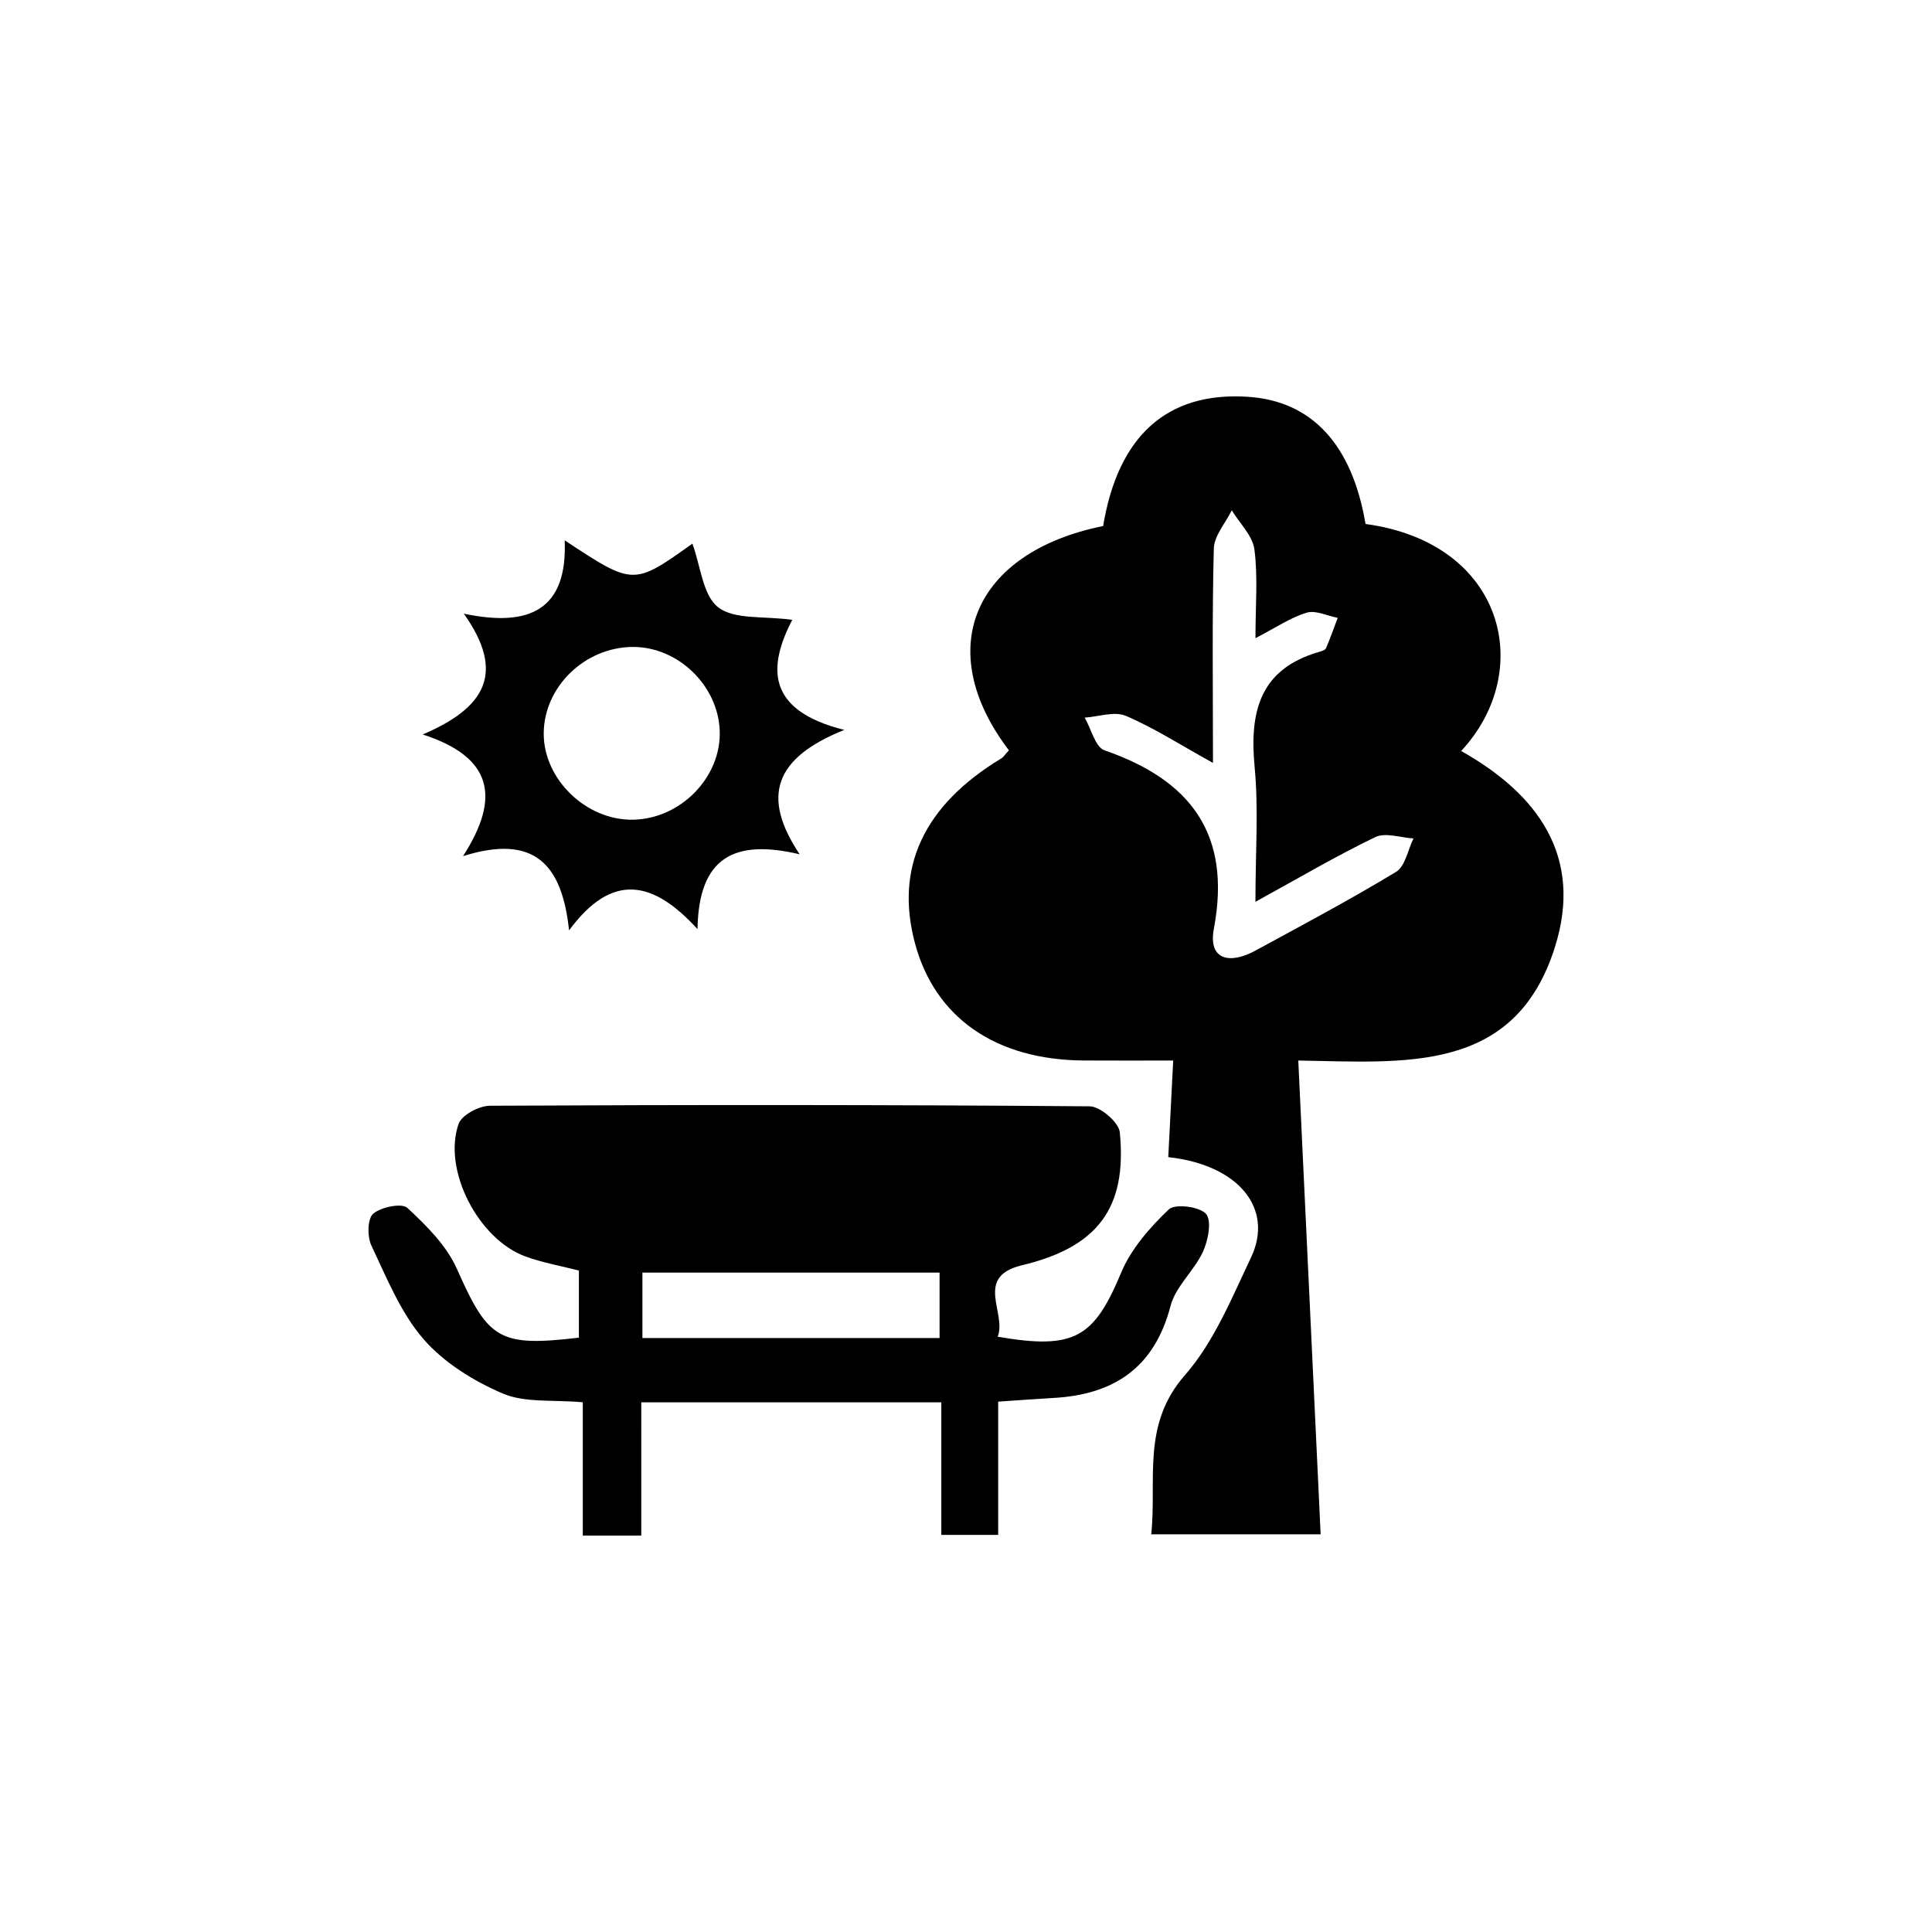
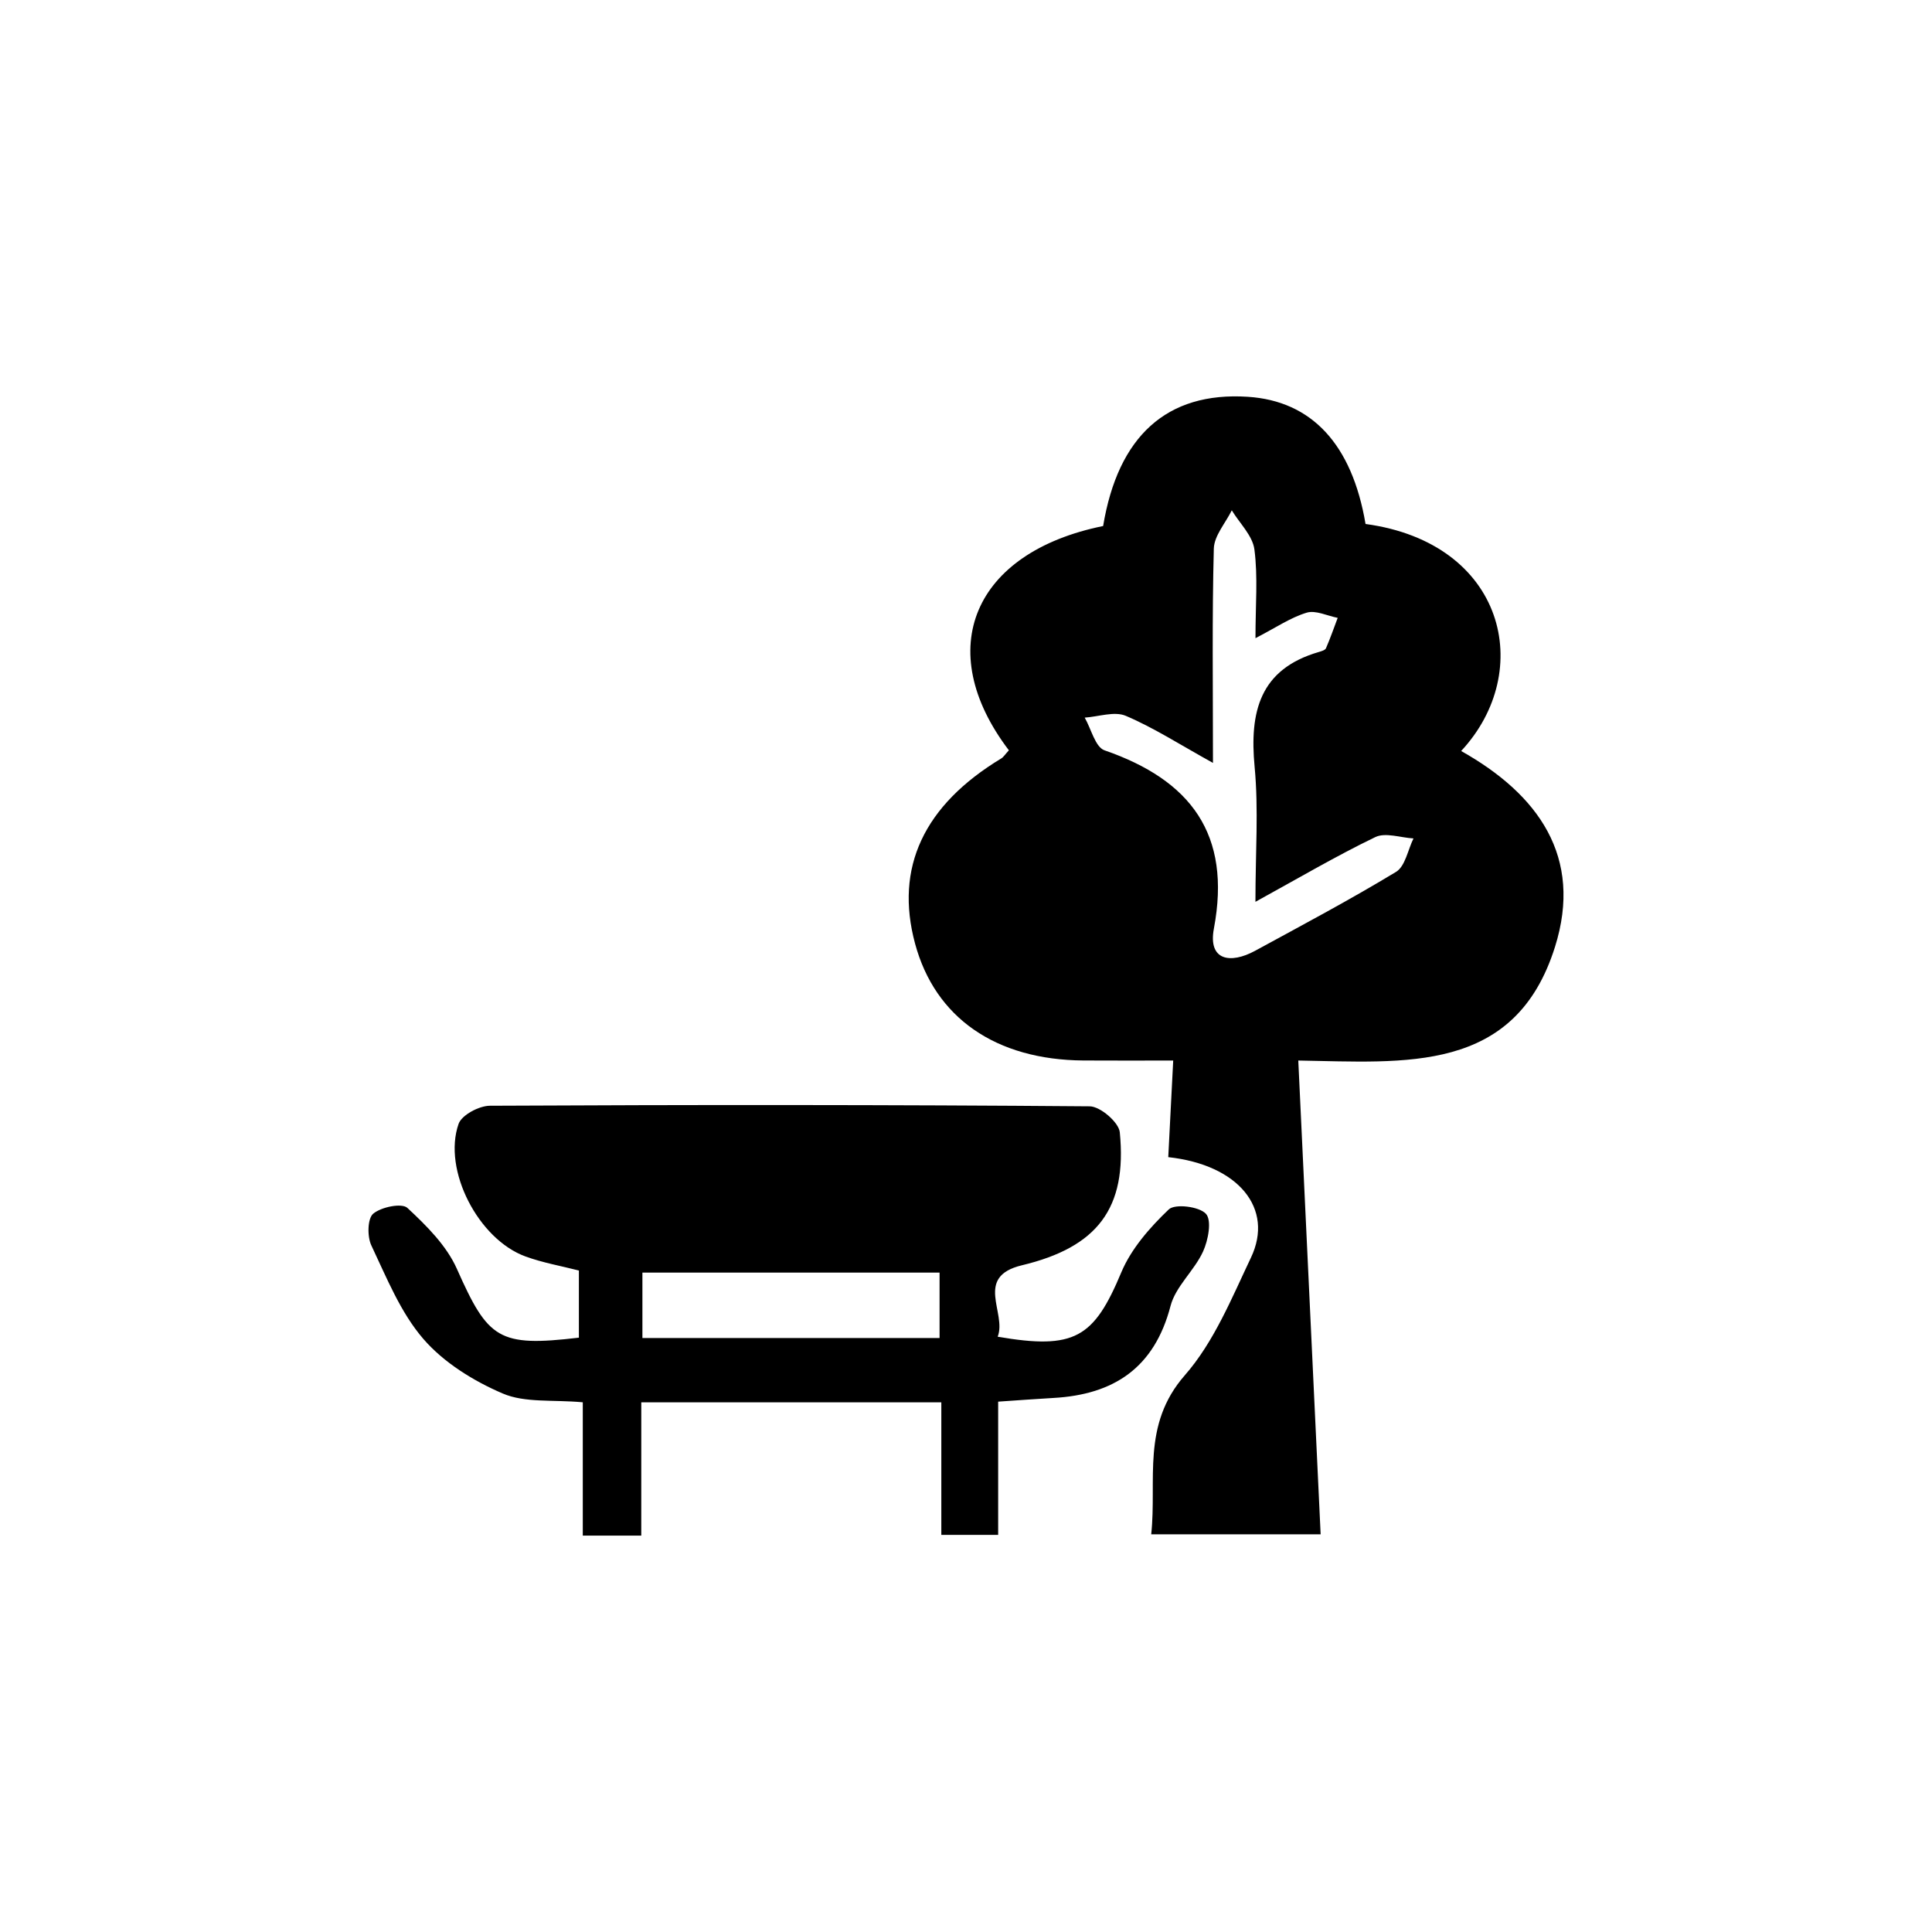
<svg xmlns="http://www.w3.org/2000/svg" version="1.1" id="Layer_1" x="0px" y="0px" viewBox="0 0 100 100" style="enable-background:new 0 0 100 100;" xml:space="preserve">
  <g>
-     <path d="M351.355,119.407c-10.066,13.603-98.497,2.056-41.234-6.704c0.285,0.513,0.595,1.009,0.952,1.486   c-10.796,1.108-10.814,3.653-10.814,4.819c0,4.38,11.37,5.3,20.908,5.3s20.908-0.92,20.908-5.3c0-1.173-0.029-3.746-11.049-4.84   c0.356-0.478,0.667-0.977,0.948-1.49C345.697,114.225,351.86,117.213,351.355,119.407L351.355,119.407z M351.465,136.341   c-1.093,8.726-59.587,8.676-60.584-0.002c0,0.002,0-11.81,0-11.81c17.712,7.548,43.045,7.513,60.588,0.007L351.465,136.341z    M326.448,117.893c4.477,0.228,7.467,0.684,9.338,1.112c-4.637,1.566-24.588,1.566-29.224,0   C311.486,116.533,320.902,120.768,326.448,117.893z M333.355,108.74c2.049-6.714-7.716-16.955-10.618-22.283l-3.382,2.238   l8.768,13.251c7.903,19.73-25.868,15.245-12.464-2.563c1.149,3.972,3.979,7.174,7.546,9.213l2.195-3.411   c-4.836-2.264-6.173-7.601-7.385-12.318l-2.662-0.374c-2.853,4.445-8.176,10.599-6.615,16.274   c-24.944,3.546-22.106,6.227-21.912,27.573c-0.001,7.495,17.803,10.91,34.348,10.91c16.545,0,34.349-3.415,34.349-10.91   C355.747,114.808,358.457,112.276,333.355,108.74z" />
    <path d="M321.173,146.252c-8.654,0-17.079-0.951-23.114-2.608c-6.6-1.813-10.234-4.406-10.234-7.302   c-0.02-2.145-0.065-4.094-0.107-5.876c-0.375-15.97-0.414-17.64,21.16-20.707l1.125-0.16l-0.301-1.095   c-1.181-4.292,2.195-9.186,4.907-13.118c0.433-0.627,0.85-1.232,1.234-1.812l1.371,0.192c1.14,4.414,2.52,9.242,6.759,11.792   l-1.081,1.679c-3.118-2.014-5.329-4.872-6.272-8.13l-0.556-1.922l-1.204,1.599c-4.252,5.649-3.739,9.652-2.56,12.016   c1.536,3.078,5.125,5.066,9.143,5.066c3.237,0,5.98-1.311,7.526-3.595c1.251-1.849,2.281-5.206,0.082-10.696l-0.038-0.095   l-8.272-12.502l1.666-1.102c0.771,1.256,1.79,2.687,2.932,4.29c3.554,4.99,8.421,11.824,7.061,16.283l-0.341,1.119l1.158,0.163   c21.83,3.075,21.791,4.766,21.412,20.935c-0.041,1.728-0.084,3.61-0.106,5.667C354.522,142.779,337.34,146.252,321.173,146.252z    M289.881,136.397l0.006,0.057c0.828,7.205,28.197,7.413,31.315,7.413c5.064,0,30.373-0.357,31.255-7.401l0.008-0.062l0.004-13.383   l-1.394,0.596c-8.381,3.586-18.988,5.561-29.867,5.561c-10.877,0-21.509-1.978-29.936-5.568l-1.392-0.593V136.397z    M309.969,111.715c-18.024,2.757-20.153,5.504-19.995,7.59c0.423,5.56,22.888,7.358,33.702,7.357c7.082,0,24.035-0.649,28.482-6.66   l0.124-0.167l0.047-0.203c0.103-0.447,0.108-1.145-0.448-1.931c-1.852-2.615-9.067-4.808-19.796-6.017l-0.666-0.075l-0.322,0.587   c-0.284,0.517-0.569,0.966-0.873,1.373l-1.059,1.418l1.761,0.175c10.147,1.007,10.147,3.144,10.147,3.845   c0,1.009-1.436,4.3-19.908,4.3c-18.472,0-19.907-3.292-19.907-4.3c0-0.694,0-2.806,9.916-3.824l1.754-0.18l-1.055-1.413   c-0.305-0.409-0.593-0.858-0.878-1.374l-0.338-0.608L309.969,111.715z M310.911,117.193c-2.025,0-3.549,0.292-4.798,0.918   l-2.141,1.074l2.269,0.767c2.678,0.905,9.469,1.228,14.931,1.228c5.462,0,12.254-0.323,14.933-1.228l3.354-1.133l-3.452-0.789   c-1.671-0.382-4.678-0.89-9.51-1.136l-0.271-0.014l-0.241,0.125c-1.229,0.637-2.77,0.934-4.85,0.934   c-1.65,0-3.435-0.191-5.16-0.376C314.278,117.381,312.521,117.193,310.911,117.193z" />
  </g>
  <g>
    <path d="M52.22,38.836c-3.977-5.229-1.834-10.247,4.878-11.609c0.769-4.639,3.287-6.962,7.489-6.689   c3.305,0.215,5.395,2.457,6.093,6.583c7.23,0.983,8.794,7.622,4.949,11.751c3.991,2.242,6.322,5.479,4.857,10.139   c-2.069,6.584-7.755,5.971-13.287,5.882c0.388,8.227,0.768,16.284,1.157,24.523c-2.893,0-5.702,0-8.769,0   c0.3-2.812-0.521-5.654,1.742-8.236c1.503-1.714,2.421-3.982,3.421-6.087c1.206-2.539-0.645-4.802-4.281-5.199   c0.08-1.563,0.161-3.139,0.256-5.001c-1.616,0-3.129,0.009-4.641-0.002c-4.545-0.03-7.685-2.212-8.721-6.052   c-1.06-3.927,0.446-7.155,4.464-9.583C51.941,39.186,52.017,39.056,52.22,38.836z M62.783,39.488   c-1.719-0.951-3.061-1.82-4.511-2.436c-0.59-0.251-1.412,0.045-2.128,0.092c0.336,0.583,0.547,1.527,1.027,1.693   c4.457,1.541,6.579,4.336,5.66,9.224c-0.313,1.663,0.856,1.847,2.136,1.15c2.447-1.333,4.911-2.64,7.292-4.083   c0.476-0.289,0.611-1.139,0.903-1.731c-0.666-0.038-1.451-0.322-1.977-0.069c-2.043,0.986-4.004,2.142-6.204,3.35   c0-2.545,0.167-4.783-0.042-6.986c-0.27-2.848,0.259-5.058,3.331-5.948c0.132-0.038,0.32-0.093,0.363-0.192   c0.223-0.515,0.408-1.046,0.606-1.572c-0.54-0.104-1.14-0.409-1.606-0.268c-0.835,0.252-1.589,0.772-2.65,1.32   c0-1.72,0.131-3.177-0.055-4.593c-0.094-0.714-0.763-1.352-1.171-2.025c-0.325,0.661-0.912,1.315-0.93,1.984   C62.734,31.952,62.783,35.511,62.783,39.488z" />
    <path d="M33.192,79.483c-1.148,0-1.956,0-3.027,0c0-2.302,0-4.567,0-6.901c-1.557-0.142-2.993,0.038-4.142-0.454   c-1.511-0.646-3.052-1.6-4.111-2.826c-1.183-1.37-1.899-3.167-2.691-4.838c-0.218-0.459-0.203-1.391,0.096-1.643   c0.414-0.348,1.482-0.566,1.769-0.3c0.988,0.917,2.027,1.95,2.562,3.154c1.618,3.642,2.157,4.053,6.315,3.562   c0-1.112,0-2.246,0-3.475c-0.907-0.234-1.864-0.4-2.762-0.727c-2.441-0.888-4.301-4.476-3.465-6.863   c0.161-0.459,1.06-0.936,1.62-0.939c10.349-0.052,20.699-0.054,31.048,0.03c0.545,0.004,1.506,0.829,1.556,1.342   c0.389,3.948-1.169,5.952-5.064,6.885c-2.493,0.597-0.775,2.469-1.256,3.698c3.989,0.686,4.981,0.056,6.398-3.33   c0.513-1.225,1.48-2.325,2.455-3.257c0.323-0.309,1.583-0.154,1.928,0.228c0.309,0.342,0.117,1.365-0.152,1.952   c-0.454,0.99-1.418,1.801-1.682,2.814c-0.835,3.203-2.932,4.59-6.065,4.763c-0.894,0.05-1.787,0.119-2.857,0.191   c0,2.324,0,4.54,0,6.896c-1.041,0-1.9,0-2.942,0c0-2.274,0-4.485,0-6.861c-5.231,0-10.285,0-15.53,0   C33.192,74.808,33.192,77.017,33.192,79.483z M48.632,65.87c-5.286,0-10.343,0-15.381,0c0,1.255,0,2.33,0,3.386   c5.225,0,10.289,0,15.381,0C48.632,68.05,48.632,67.012,48.632,65.87z" />
-     <path d="M29.228,27.967c3.556,2.35,3.556,2.35,6.61,0.172c0.43,1.168,0.538,2.68,1.336,3.295c0.845,0.65,2.347,0.443,3.833,0.648   c-1.248,2.414-1.384,4.677,2.693,5.698c-3.615,1.45-4.31,3.442-2.31,6.438c-3.387-0.803-5.229,0.155-5.287,3.872   c-2.286-2.502-4.403-2.977-6.648,0.066c-0.36-3.388-1.765-5.015-5.488-3.843c1.977-3.073,1.499-5.134-2.085-6.297   c3.211-1.374,4.318-3.162,2.125-6.253C27.435,32.487,29.377,31.543,29.228,27.967z M32.768,42.428   c2.464-0.043,4.569-2.202,4.485-4.599c-0.083-2.352-2.164-4.358-4.507-4.343c-2.484,0.016-4.595,2.07-4.603,4.48   C28.135,40.339,30.345,42.47,32.768,42.428z" />
  </g>
</svg>